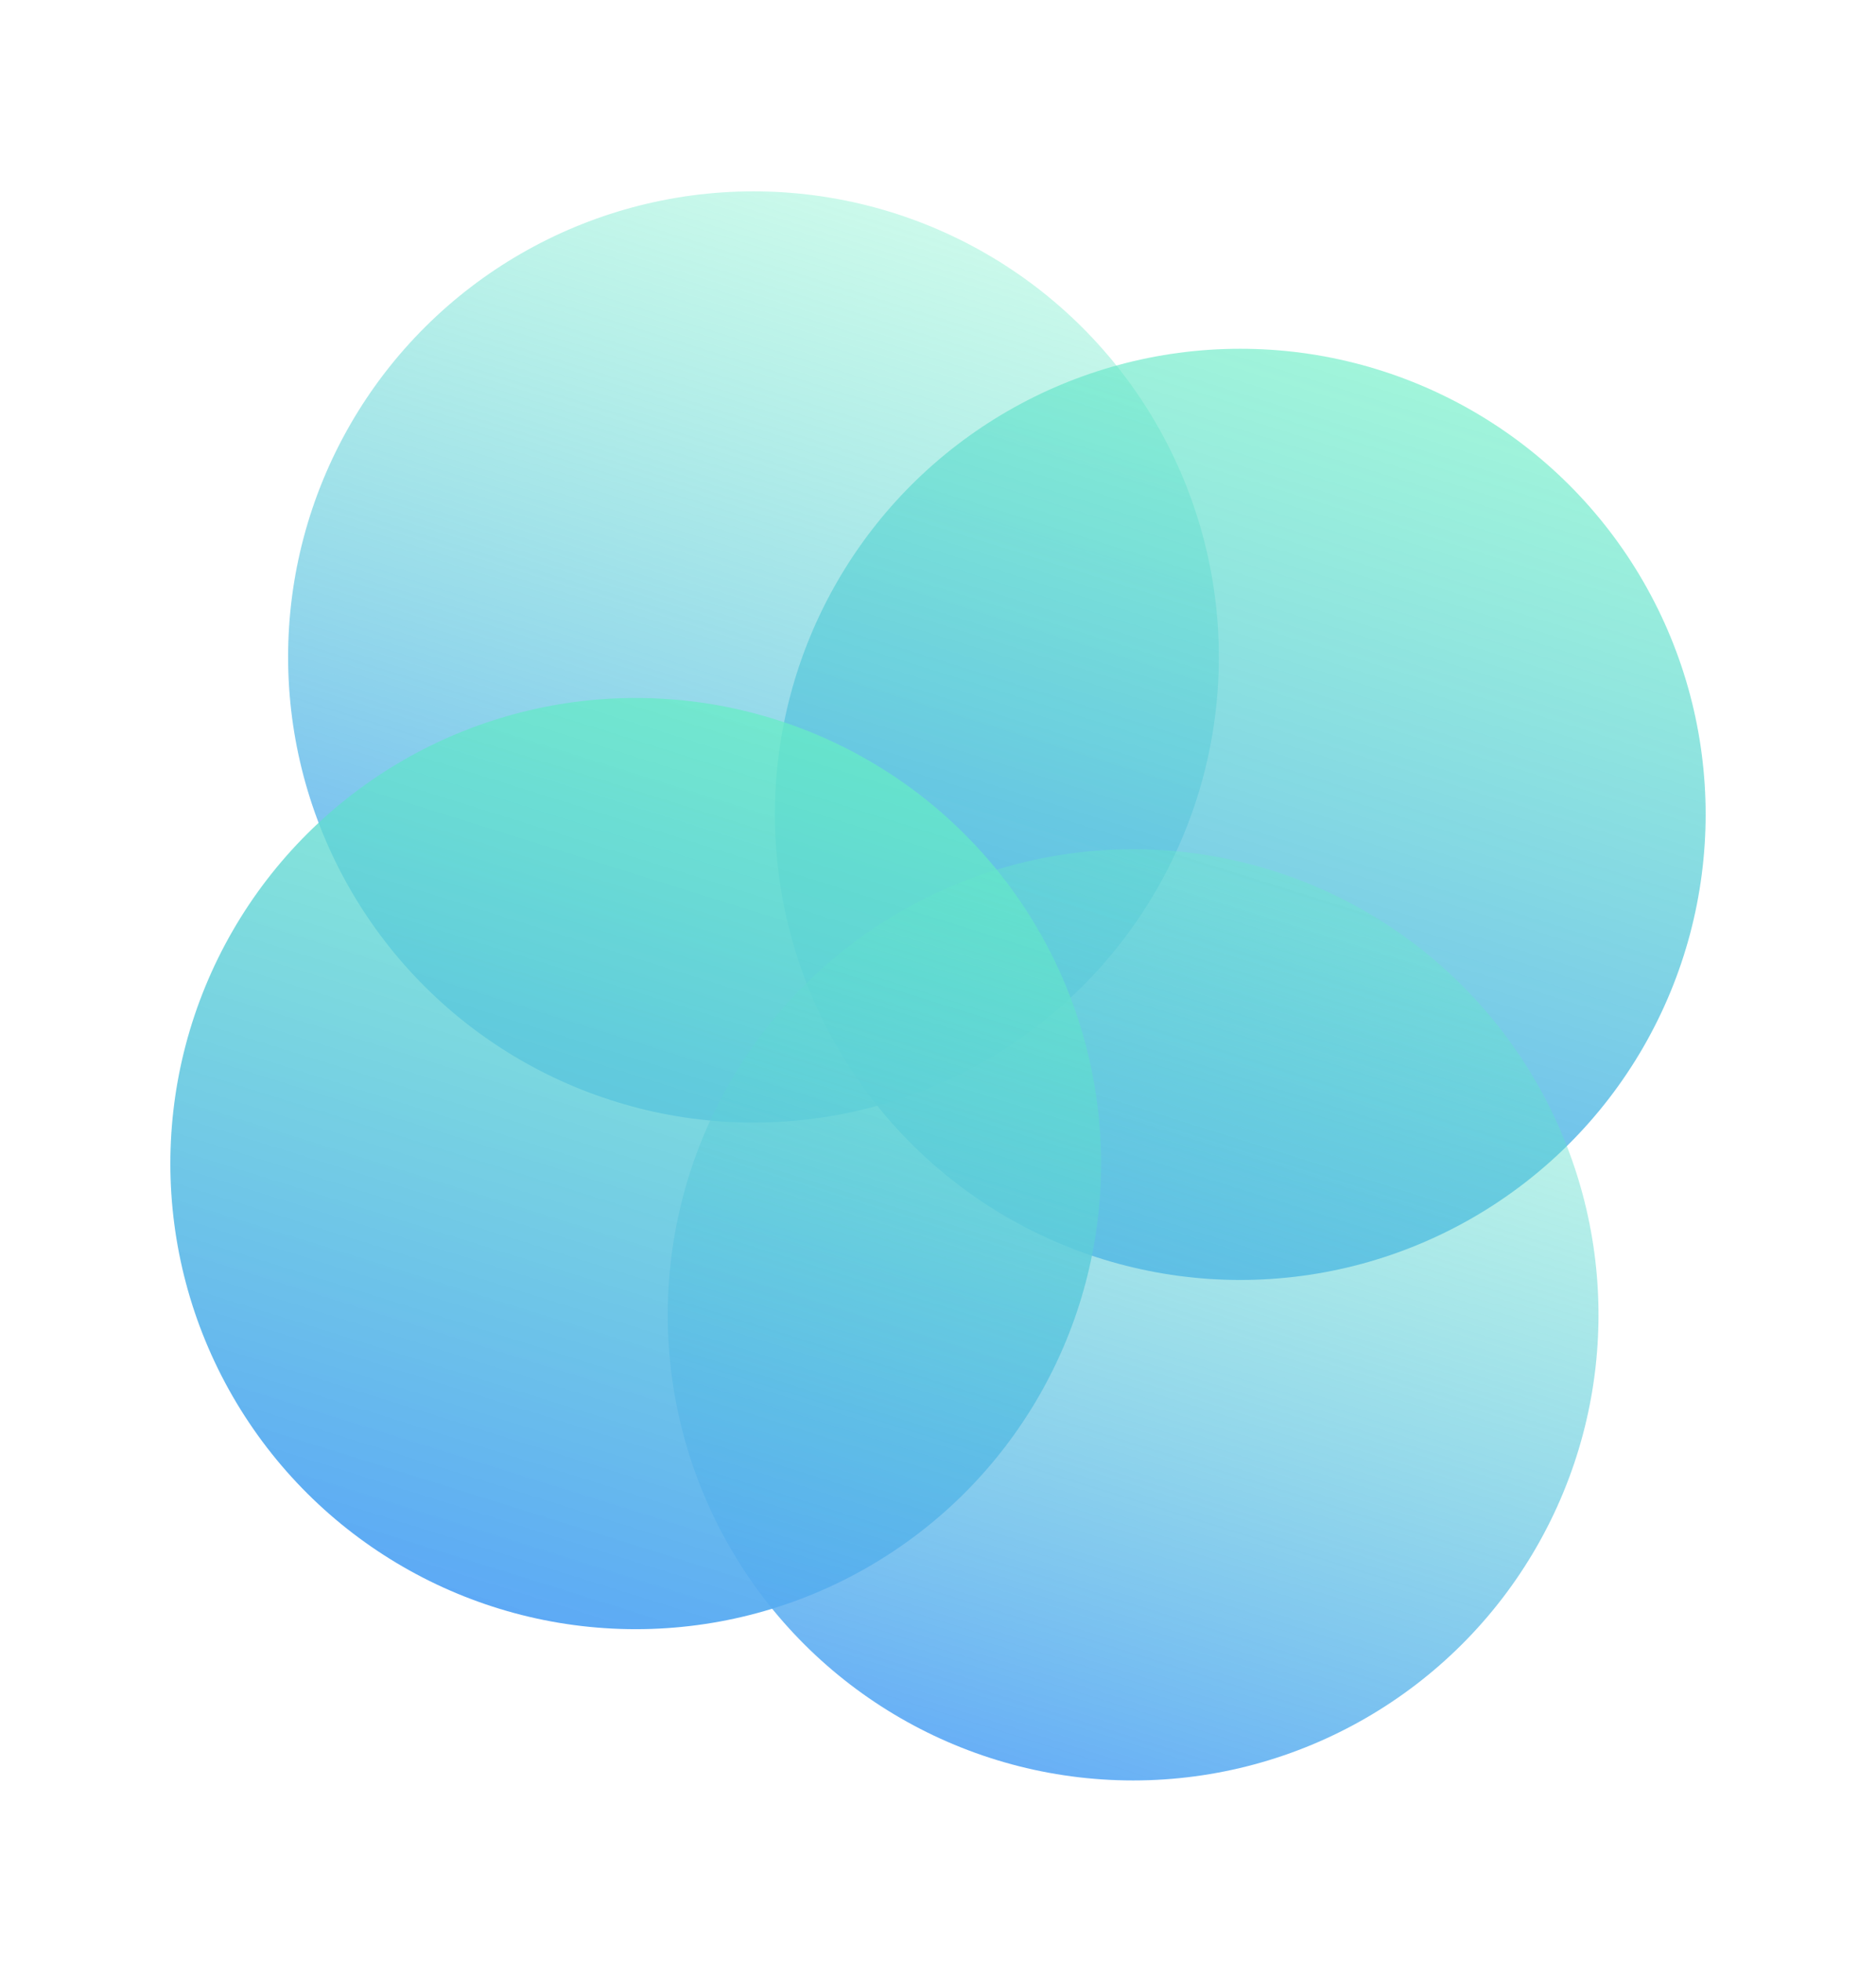
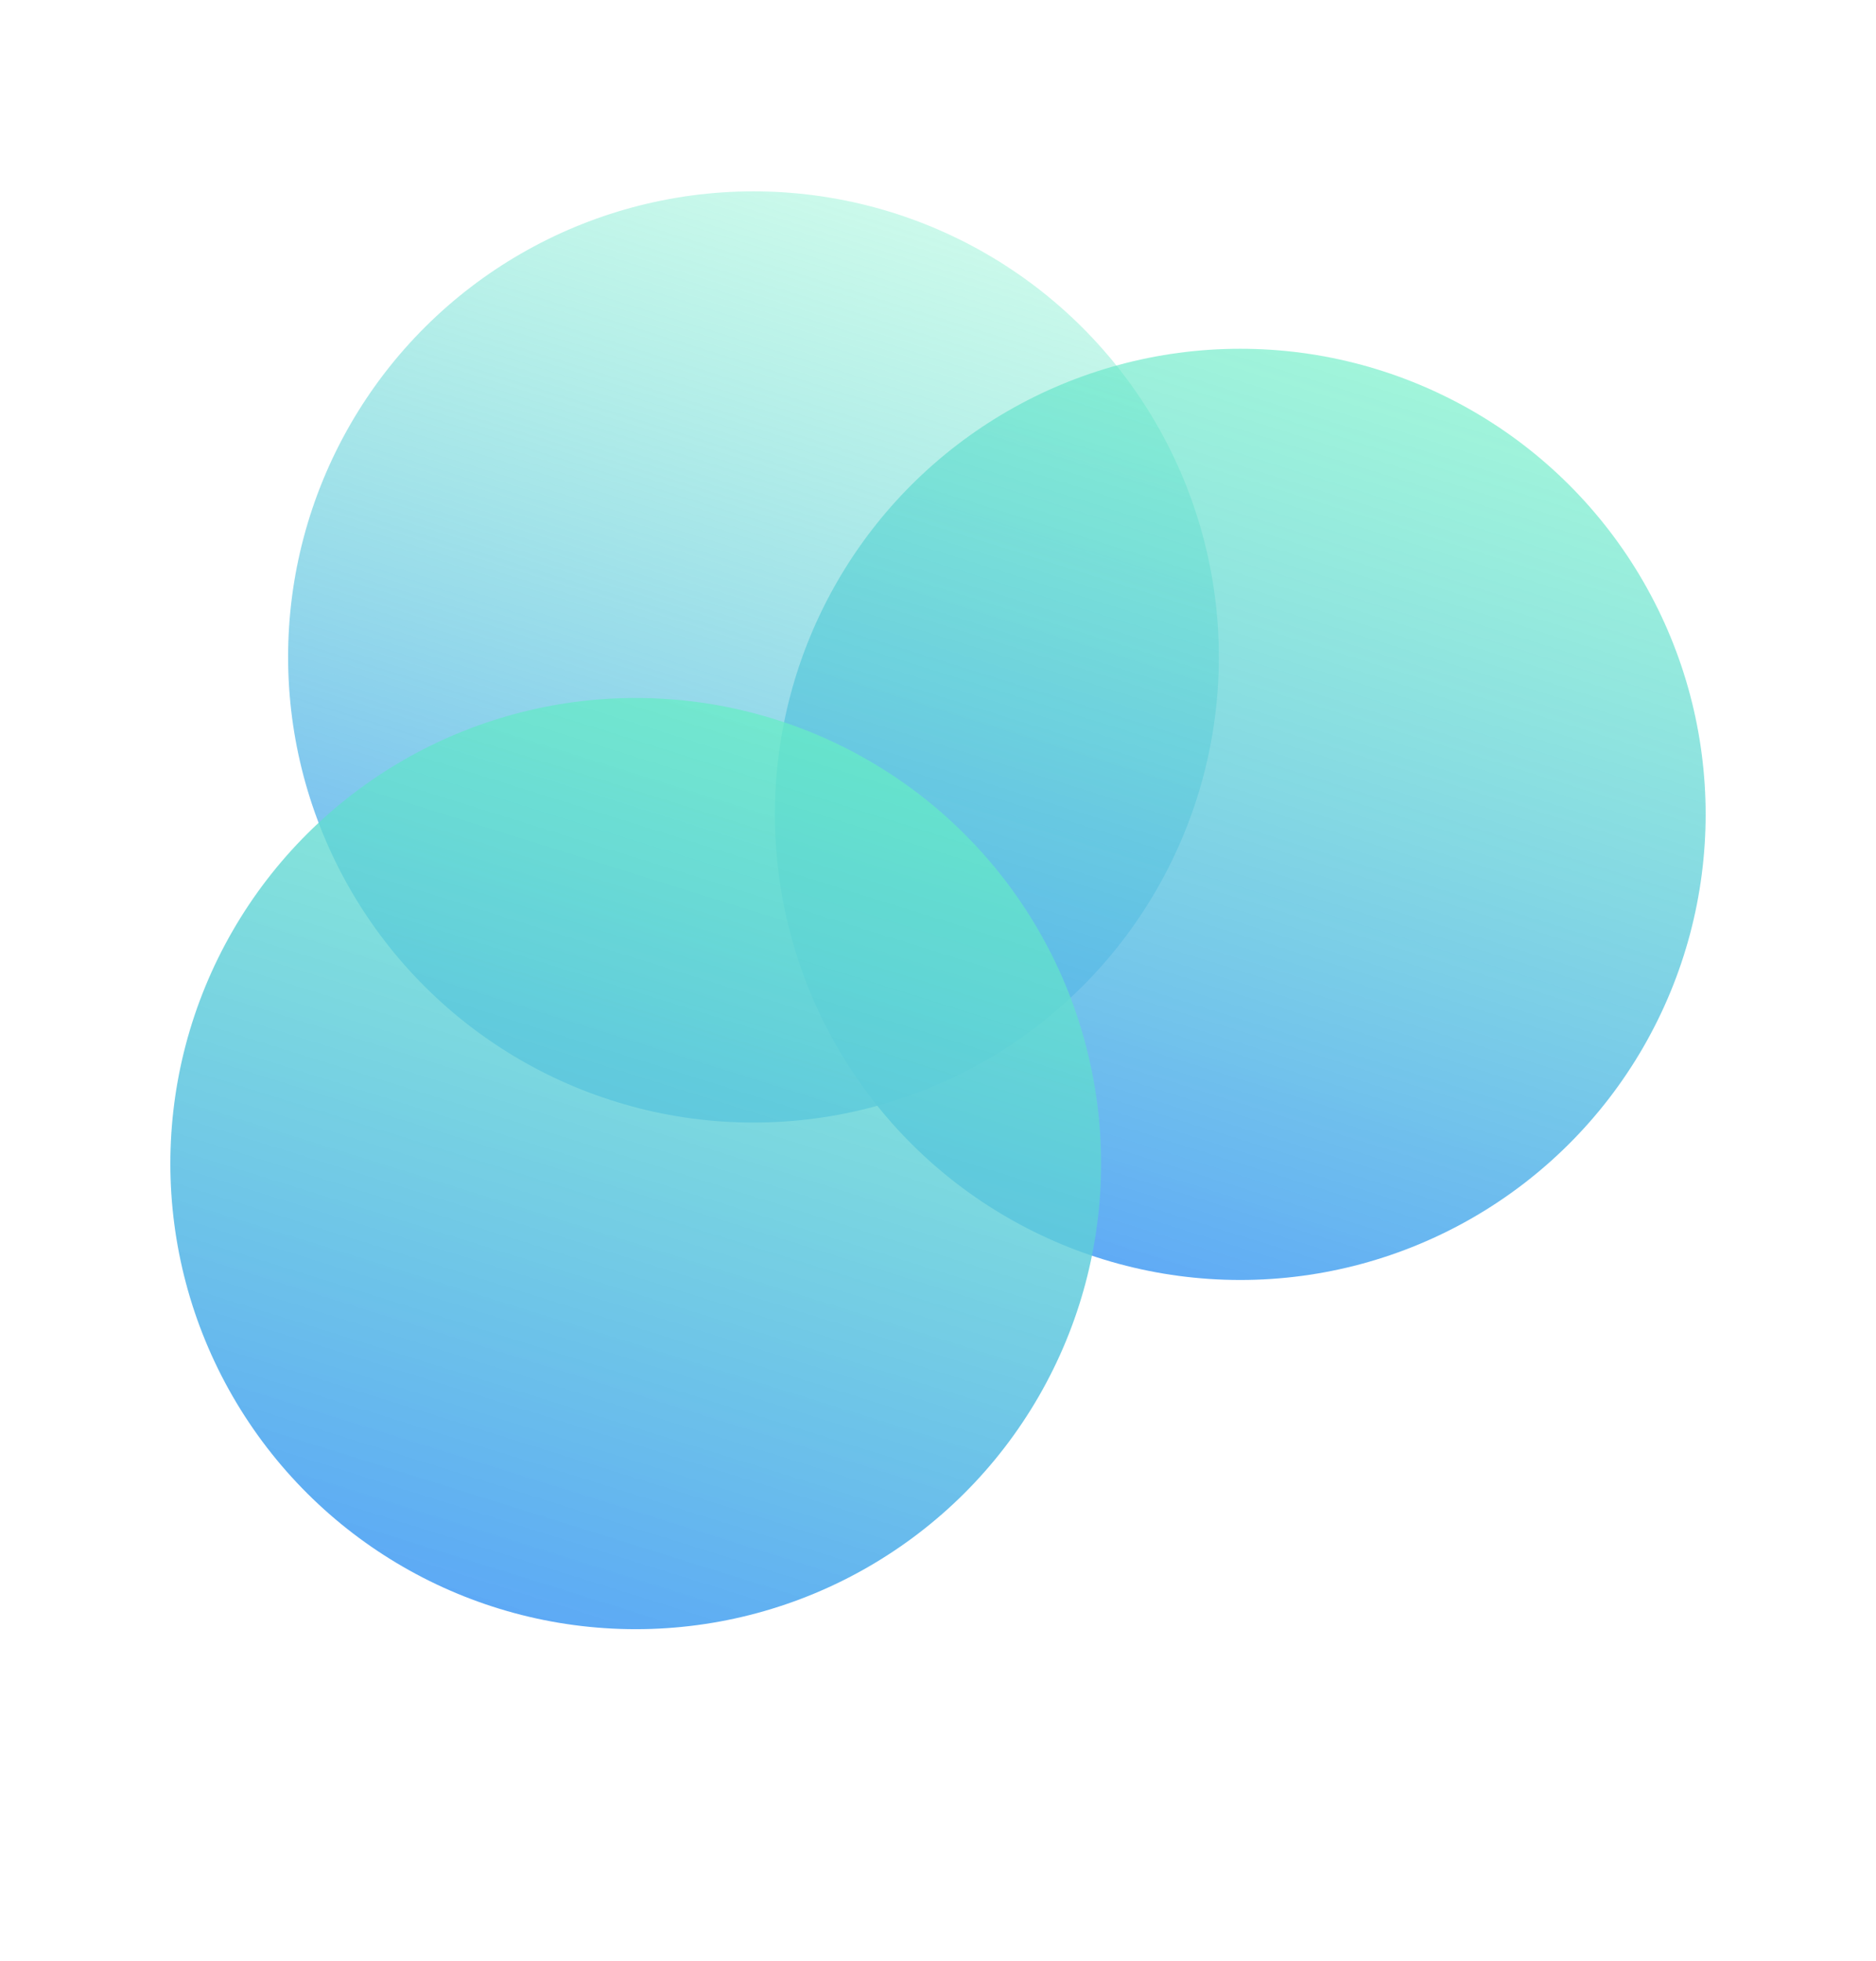
<svg xmlns="http://www.w3.org/2000/svg" width="89" height="93" viewBox="0 0 89 93" fill="none">
  <circle cx="35.746" cy="31.152" r="22.078" transform="rotate(-30 35.746 31.152)" fill="url(#paint0_linear_572_13197)" />
  <circle cx="58.84" cy="38.616" r="22.078" transform="rotate(-30 58.84 38.616)" fill="url(#paint1_linear_572_13197)" />
  <circle cx="30.16" cy="55.175" r="22.078" transform="rotate(-30 30.16 55.175)" fill="url(#paint2_linear_572_13197)" />
-   <circle cx="53.757" cy="62.348" r="22.078" transform="rotate(-30 53.757 62.348)" fill="url(#paint3_linear_572_13197)" />
  <defs>
    <linearGradient id="paint0_linear_572_13197" x1="59.687" y1="9.073" x2="12.668" y2="52.322" gradientUnits="userSpaceOnUse">
      <stop stop-color="#6AFFB8" stop-opacity="0.21" />
      <stop offset="1" stop-color="#5196FF" />
    </linearGradient>
    <linearGradient id="paint1_linear_572_13197" x1="82.781" y1="16.538" x2="35.763" y2="59.786" gradientUnits="userSpaceOnUse">
      <stop stop-color="#6AFFB8" stop-opacity="0.54" />
      <stop offset="1" stop-color="#5196FF" />
    </linearGradient>
    <linearGradient id="paint2_linear_572_13197" x1="54.1" y1="33.096" x2="7.082" y2="76.344" gradientUnits="userSpaceOnUse">
      <stop stop-color="#6AFFB8" stop-opacity="0.67" />
      <stop offset="1" stop-color="#5196FF" />
    </linearGradient>
    <linearGradient id="paint3_linear_572_13197" x1="77.698" y1="40.27" x2="30.68" y2="83.518" gradientUnits="userSpaceOnUse">
      <stop stop-color="#6AFFB8" stop-opacity="0.21" />
      <stop offset="1" stop-color="#5196FF" />
    </linearGradient>
  </defs>
</svg>